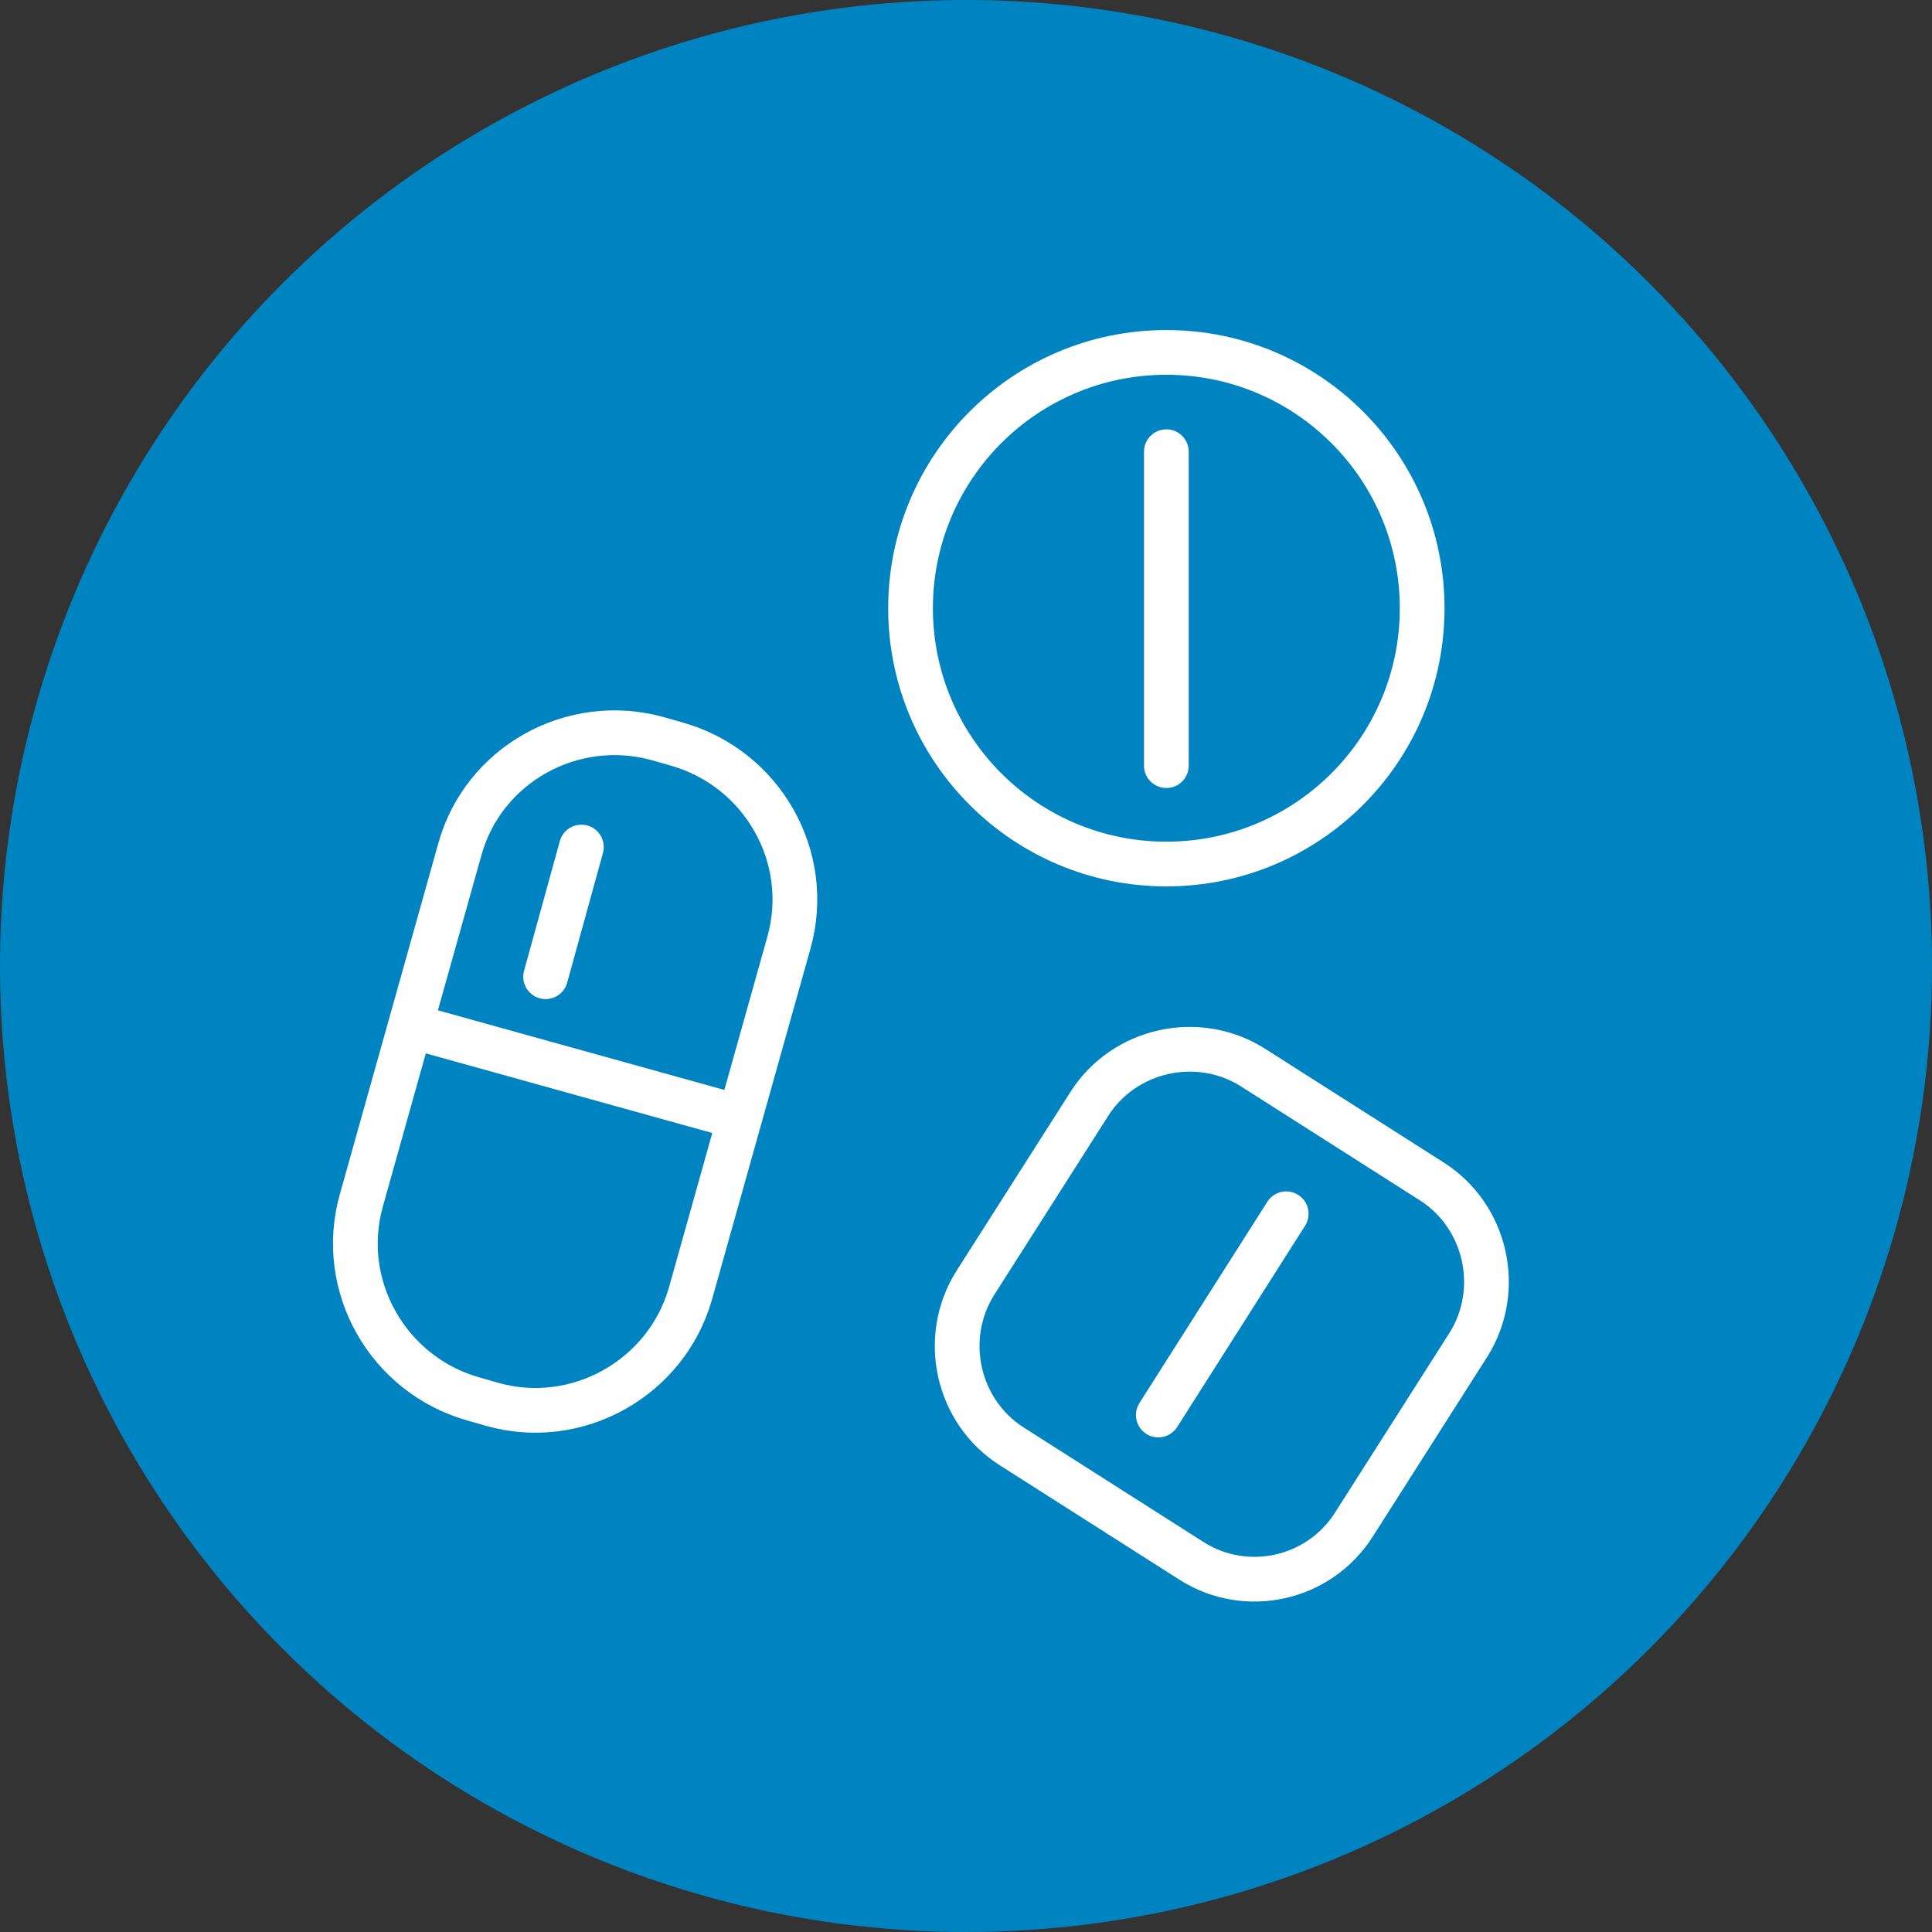
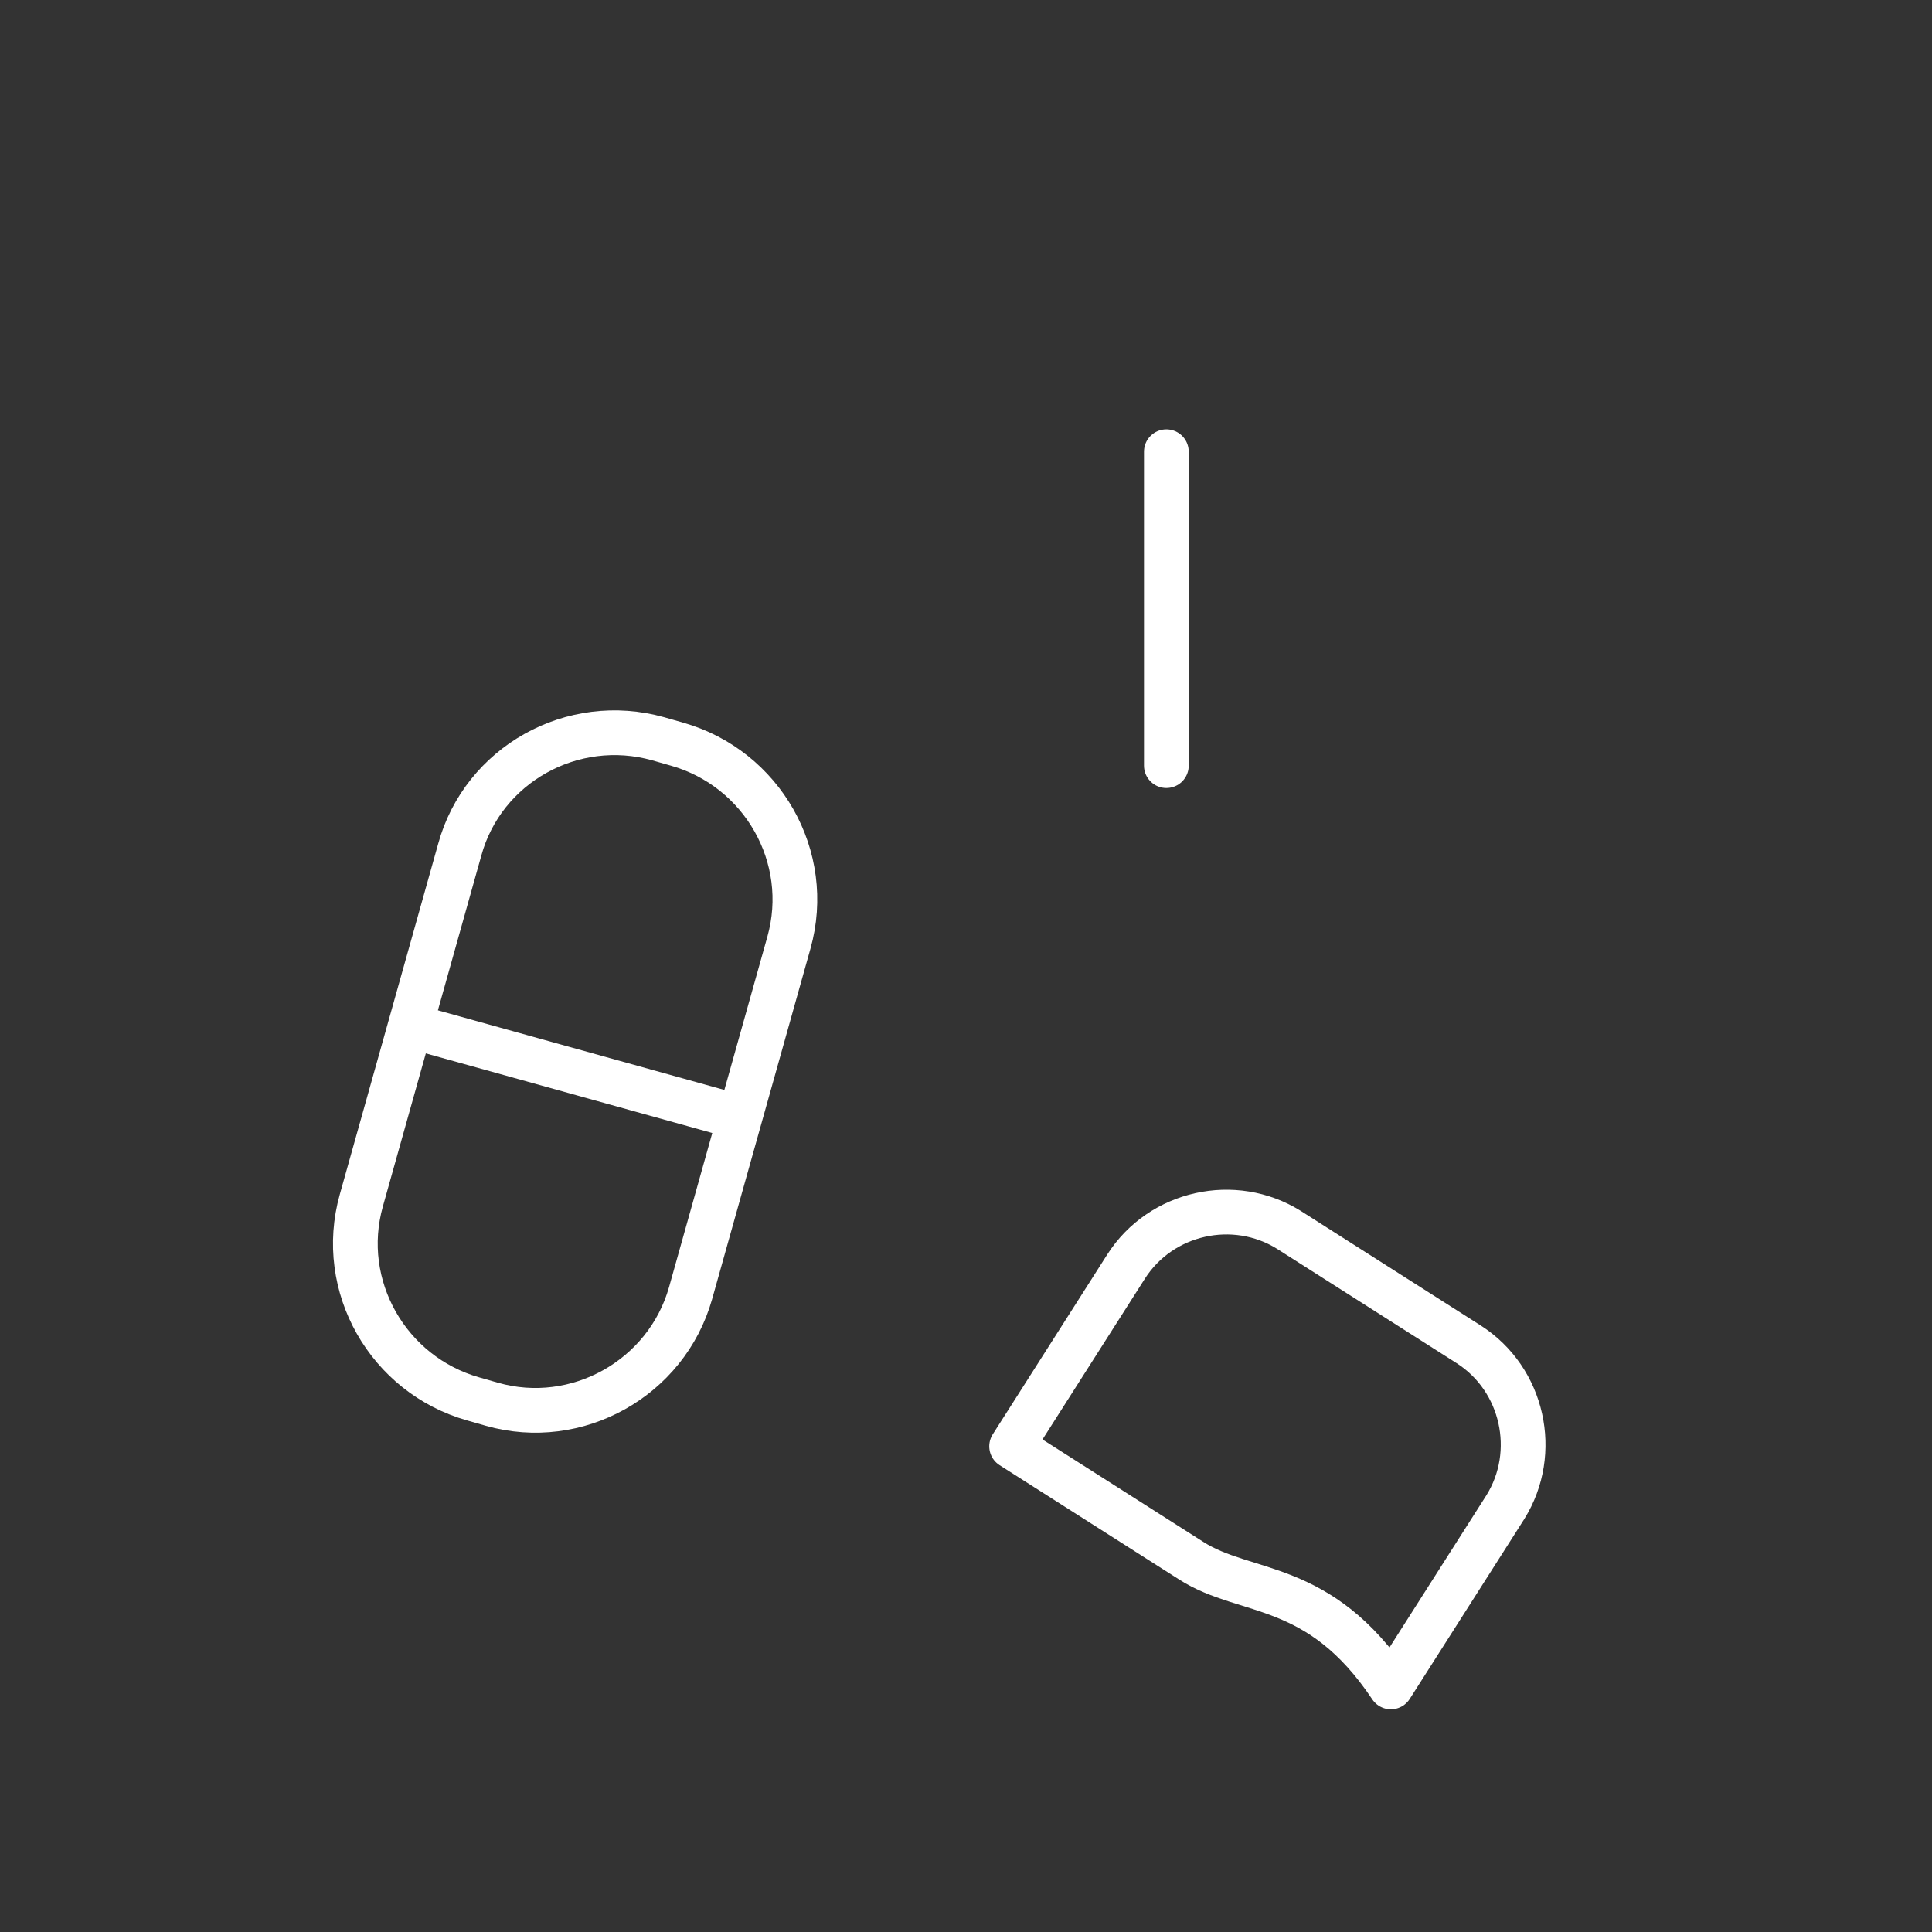
<svg xmlns="http://www.w3.org/2000/svg" version="1.1" id="Layer_1" x="0px" y="0px" viewBox="0 0 216 216" style="enable-background:new 0 0 216 216;" xml:space="preserve">
  <rect x="0" y="0" width="216" height="216" fill="#333333" stroke="none" />
  <style type="text/css">
	.st0{fill:#0083C1;}
	.st1{fill:none;stroke:#FFFFFF;stroke-width:5;stroke-linecap:round;stroke-linejoin:round;stroke-miterlimit:10;}
	.st2{fill:none;stroke:#FFFFFF;stroke-width:2;stroke-linecap:round;stroke-linejoin:round;stroke-miterlimit:10;}
	.st3{fill:#FFFFFF;}
	.st4{fill:#0083C1;stroke:#FFFFFF;stroke-width:5;stroke-linecap:round;stroke-linejoin:round;stroke-miterlimit:10;}
	.st5{fill:none;stroke:#FFFFFF;stroke-width:4.537;stroke-linecap:round;stroke-linejoin:round;stroke-miterlimit:10;}
</style>
-   <circle class="st0" cx="108" cy="108" r="108" />
  <g>
    <g>
      <path class="st1" d="M55,157l-2.1-0.6c-9.5-2.7-15.2-12.6-12.5-22.2l11-39.2C54,85.5,64,79.9,73.6,82.6l2.1,0.6    c9.5,2.7,15.2,12.6,12.5,22.2l-11,39.2C74.5,154.1,64.5,159.7,55,157z" />
-       <line class="st1" x1="65" y1="94.7" x2="61" y2="109.2" />
      <line class="st1" x1="45.9" y1="114.7" x2="82.6" y2="124.9" />
    </g>
    <g>
-       <circle class="st1" cx="130.4" cy="68" r="28.6" />
      <line class="st1" x1="130.4" y1="50.5" x2="130.4" y2="85.6" />
    </g>
    <g>
-       <path class="st1" d="M133.2,174.5l-20.1-12.8c-6.1-3.9-7.9-12.1-4.1-18.2l12.8-20.1c3.9-6.1,12.1-7.9,18.2-4.1l20.1,12.8    c6.1,3.9,7.9,12.1,4.1,18.2l-12.8,20.1C147.5,176.6,139.3,178.4,133.2,174.5z" />
-       <line class="st1" x1="143.8" y1="135.7" x2="129.5" y2="158.2" />
+       <path class="st1" d="M133.2,174.5l-20.1-12.8l12.8-20.1c3.9-6.1,12.1-7.9,18.2-4.1l20.1,12.8    c6.1,3.9,7.9,12.1,4.1,18.2l-12.8,20.1C147.5,176.6,139.3,178.4,133.2,174.5z" />
    </g>
  </g>
</svg>